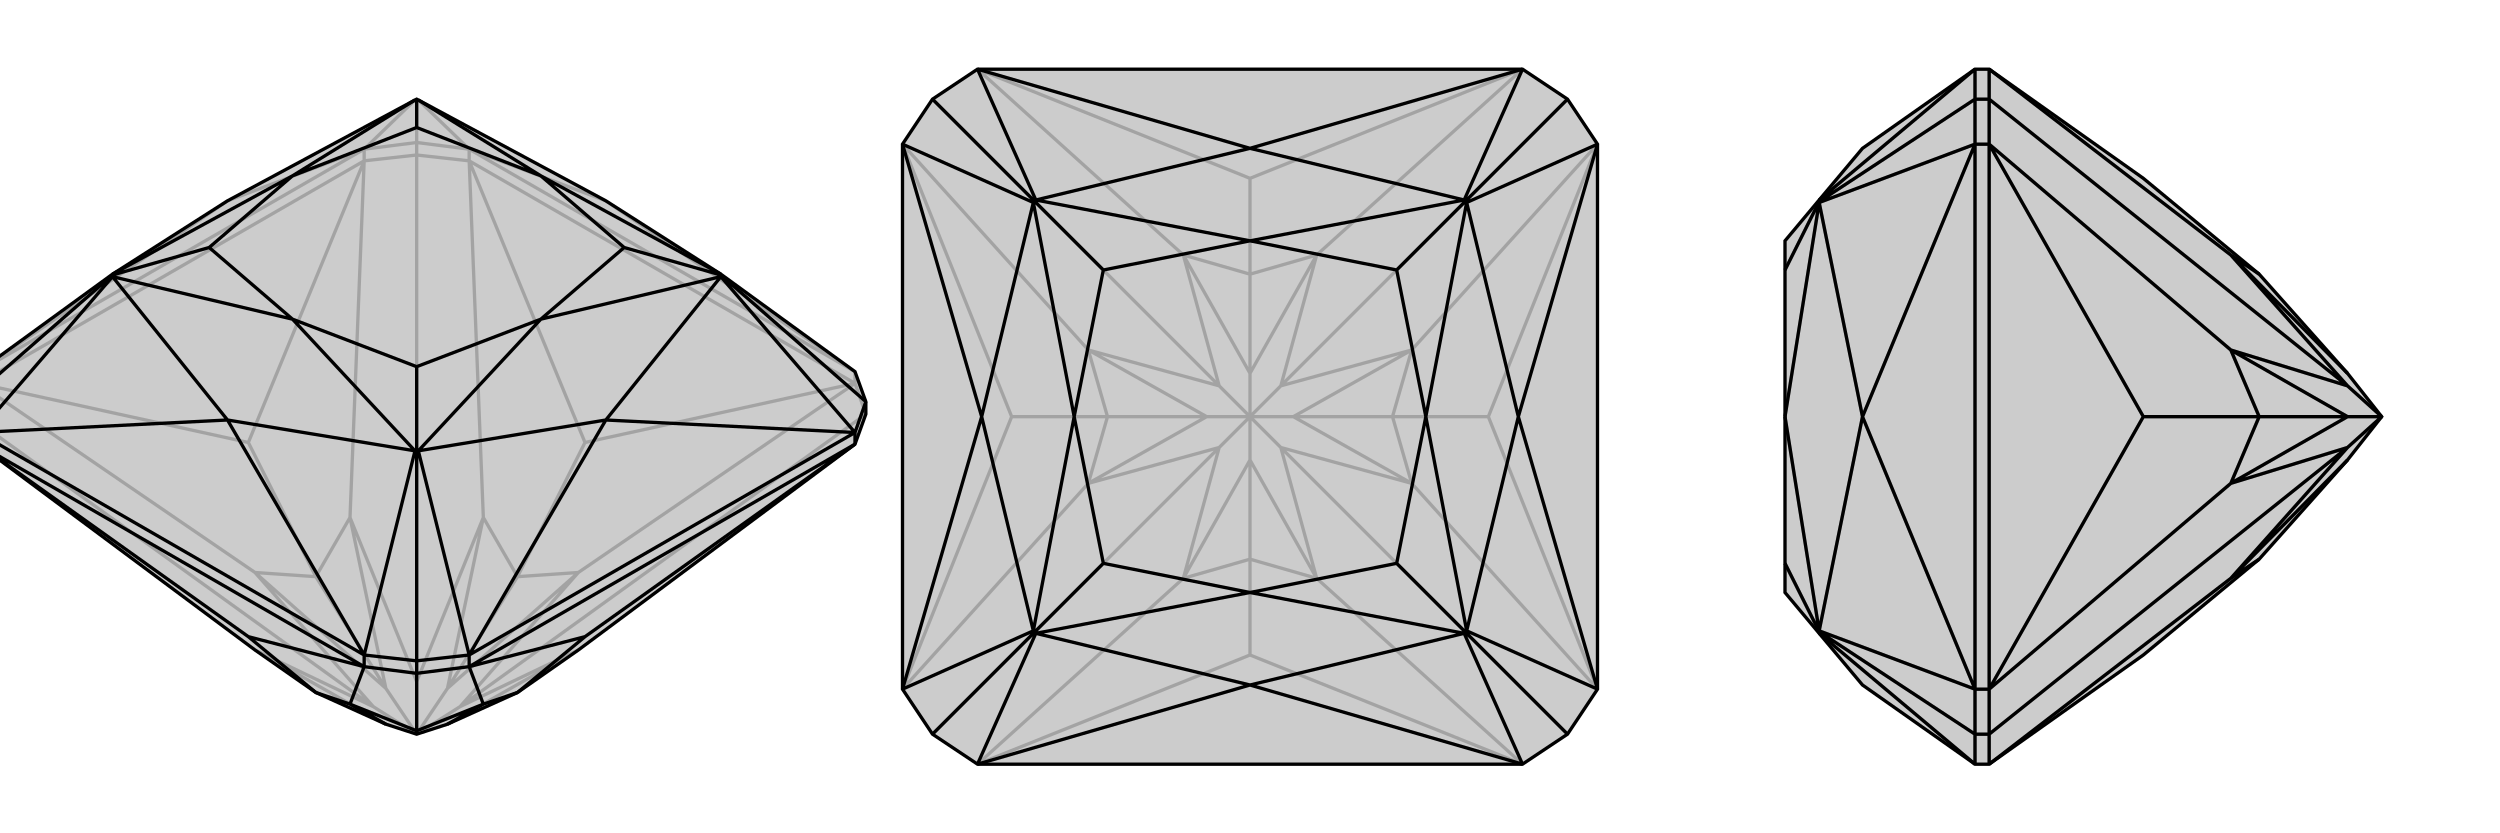
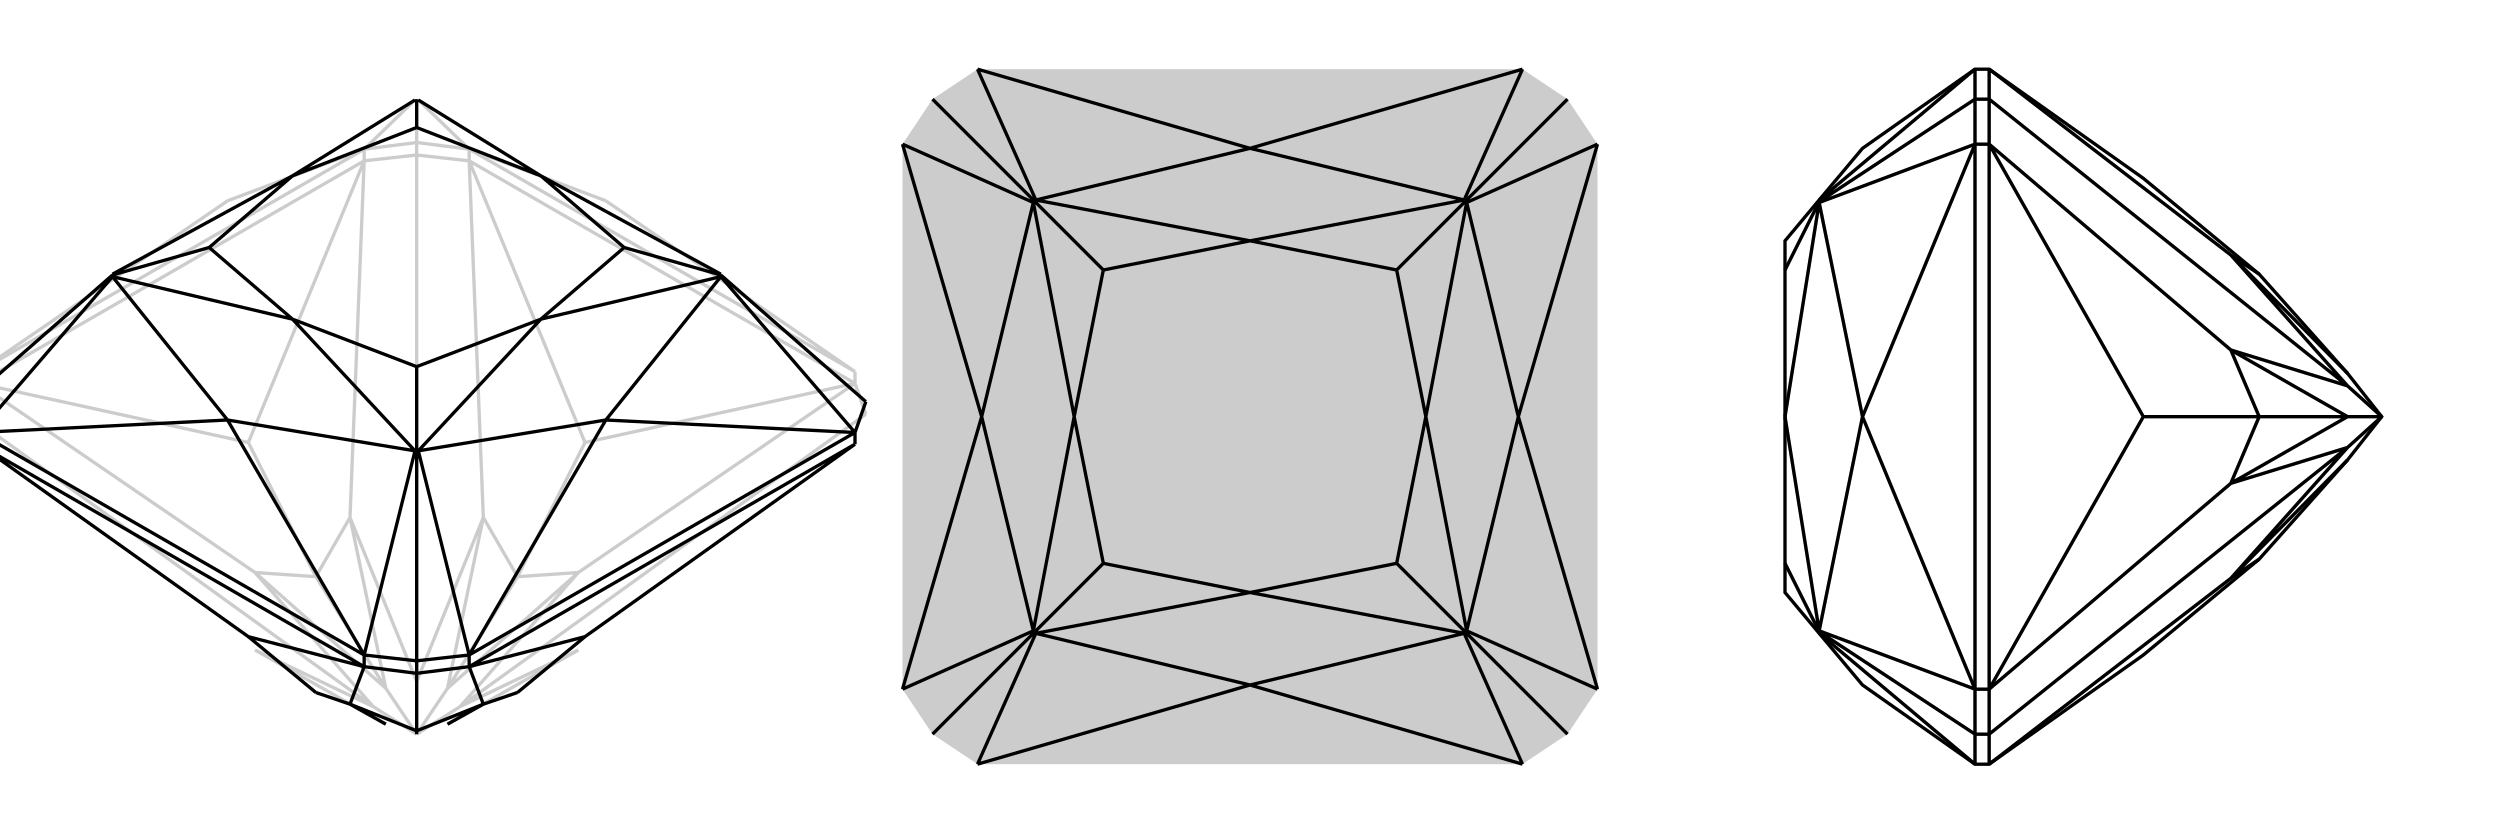
<svg xmlns="http://www.w3.org/2000/svg" viewBox="0 0 3000 1000">
  <g stroke="currentColor" stroke-width="4" fill="none" transform="translate(0 89)">
-     <path fill="currentColor" stroke="none" fill-opacity=".2" d="M1039,408L1039,393L1026,357L865,240L727,152L502,31L500,30L498,31L273,152L135,240L-26,357L-39,393L-39,408L-26,444L306,691L379,742L463,780L500,792L537,780L621,742L694,691L1026,444z" />
    <path stroke-opacity=".2" d="M1026,371L563,104M437,104L-26,371M1026,371L1026,357M563,104L563,90M437,104L437,90M500,97L500,82M-26,371L-26,357M1026,371L1039,408M1039,408L552,759M-26,371L-39,408M-39,408L448,759M379,603L463,737M437,104L500,97M563,104L500,97M500,97L500,729M621,603L537,737M-26,371L298,442M-26,371L306,598M306,598L379,603M437,104L298,442M379,603L420,532M437,104L420,532M379,603L298,442M563,104L702,442M563,104L580,532M621,603L580,532M1026,371L702,442M621,603L694,598M1026,371L694,598M621,603L702,442M306,691L463,780M306,691L448,759M306,598L448,759M306,598L463,737M448,759L500,792M420,532L463,737M420,532L500,729M463,737L500,792M580,532L500,729M580,532L537,737M500,729L500,792M694,598L537,737M694,598L552,759M500,792L537,737M694,691L552,759M694,691L537,780M500,792L552,759M1026,357L563,90M437,90L-26,357M563,90L500,82M437,90L500,82M500,82L500,30M1026,357L727,152M563,90L727,152M563,90L502,31M437,90L273,152M437,90L498,31M-26,357L273,152" />
-     <path d="M1039,408L1039,393L1026,357L865,240L727,152L502,31L500,30L498,31L273,152L135,240L-26,357L-39,393L-39,408L-26,444L306,691L379,742L463,780L500,792L537,780L621,742L694,691L1026,444z" />
    <path d="M437,711L-26,444M563,711L1026,444M437,711L437,697M563,711L563,697M500,719L500,704M1026,444L1026,430M-26,444L-26,430M563,711L500,719M437,711L500,719M500,719L500,788M-26,444L298,675M1026,444L702,675M563,711L702,675M621,742L580,756M563,711L580,756M621,742L702,675M437,711L298,675M437,711L420,756M379,742L420,756M379,742L298,675M580,756L537,780M580,756L500,788M420,756L500,788M420,756L463,780M500,792L500,788M437,697L-26,430M563,697L1026,430M437,697L500,704M563,697L500,704M500,704L500,452M1026,430L1039,393M1039,393L865,241M-26,430L-39,393M-39,393L135,241M437,697L273,415M437,697L498,452M563,697L727,415M563,697L502,452M1026,430L727,415M1026,430L865,243M-26,430L273,415M-26,430L135,243M273,415L498,452M273,415L135,243M727,415L502,452M727,415L865,243M498,452L500,452M498,452L351,294M502,452L500,452M502,452L649,294M500,452L500,351M865,243L865,241M865,243L649,294M865,240L865,241M865,240L649,122M865,241L749,208M502,31L649,122M498,31L351,122M500,30L500,64M135,240L135,241M135,240L351,122M135,243L135,241M135,243L351,294M135,241L251,208M500,351L351,294M500,351L649,294M649,294L749,208M749,208L649,122M649,122L500,64M500,64L351,122M351,122L251,208M351,294L251,208" />
  </g>
  <g stroke="currentColor" stroke-width="4" fill="none" transform="translate(1000 0)">
    <path fill="currentColor" stroke="none" fill-opacity=".2" d="M173,917L119,881L83,827L83,173L119,119L173,83L827,83L881,119L917,173L917,827L881,881L827,917z" />
-     <path stroke-opacity=".2" d="M881,119L537,463M671,500L552,500M881,881L537,537M500,671L500,552M119,881L463,537M329,500L448,500M119,119L463,463M500,329L500,448M173,917L500,786M500,671L420,694M173,917L420,694M83,827L214,500M83,827L306,580M306,580L329,500M83,173L214,500M329,500L306,420M83,173L306,420M329,500L214,500M173,83L500,214M173,83L420,306M500,329L420,306M827,83L500,214M500,329L580,306M827,83L580,306M500,329L500,214M917,173L786,500M917,173L694,420M694,420L671,500M917,827L786,500M671,500L694,580M917,827L694,580M671,500L786,500M827,917L500,786M827,917L580,694M500,671L580,694M500,671L500,786M420,694L500,552M420,694L463,537M306,580L463,537M306,580L448,500M463,537L500,500M306,420L448,500M306,420L463,463M448,500L500,500M420,306L463,463M420,306L500,448M463,463L500,500M580,306L500,448M580,306L537,463M500,500L500,448M694,420L537,463M694,420L552,500M500,500L537,463M694,580L552,500M694,580L537,537M500,500L552,500M580,694L537,537M580,694L500,552M500,552L500,500M500,500L537,537" />
-     <path d="M173,917L119,881L83,827L83,173L119,119L173,83L827,83L881,119L917,173L917,827L881,881L827,917z" />
    <path d="M881,881L758,758M881,119L758,242M119,119L242,242M119,881L242,758M827,917L500,822M827,917L757,760M917,827L822,500M917,827L760,757M917,173L822,500M917,173L760,243M827,83L500,178M827,83L757,240M173,83L500,178M173,83L243,240M83,173L178,500M83,173L240,243M83,827L178,500M83,827L240,757M173,917L500,822M173,917L243,760M500,822L757,760M500,822L243,760M822,500L760,757M822,500L760,243M500,178L757,240M500,178L243,240M178,500L240,243M178,500L240,757M757,760L758,758M757,760L500,711M760,757L758,758M760,757L711,500M758,758L676,676M760,243L758,242M760,243L711,500M757,240L758,242M757,240L500,289M758,242L676,324M243,240L242,242M243,240L500,289M240,243L242,242M240,243L289,500M242,242L324,324M240,757L242,758M240,757L289,500M243,760L242,758M243,760L500,711M242,758L324,676M676,676L500,711M676,676L711,500M711,500L676,324M676,324L500,289M500,289L324,324M324,324L289,500M289,500L324,676M500,711L324,676" />
  </g>
  <g stroke="currentColor" stroke-width="4" fill="none" transform="translate(2000 0)">
-     <path fill="currentColor" stroke="none" fill-opacity=".2" d="M572,786L711,671L817,552L858,500L817,448L711,329L572,214L387,83L370,83L235,178L183,240L142,289L142,289L142,324L142,500L142,676L142,711L142,711L183,760L235,822L370,917L387,917z" />
    <path stroke-opacity=".2" d="M387,173L387,827M387,173L370,173M387,119L370,119M387,827L370,827M387,881L370,881M387,917L387,881M387,827L387,881M387,881L817,537M711,500L817,500M387,173L387,119M387,83L387,119M387,119L817,463M711,671L677,694M387,917L677,694M387,827L572,500M387,827L677,580M677,580L711,500M387,173L572,500M711,500L677,420M387,173L677,420M711,500L572,500M387,83L677,306M711,329L677,306M677,694L817,552M677,694L817,537M677,580L817,537M677,580L817,500M817,537L858,500M677,420L817,500M677,420L817,463M817,500L858,500M677,306L817,463M677,306L817,448M817,463L858,500M370,173L370,827M370,83L370,119M370,173L370,119M370,119L183,242M370,827L370,881M370,917L370,881M370,881L183,758M370,83L183,240M370,173L235,500M370,173L183,243M370,827L235,500M370,827L183,757M370,917L183,760M235,500L183,243M235,500L183,757M183,240L183,242M183,243L183,242M183,243L142,500M183,242L142,324M183,757L183,758M183,757L142,500M183,760L183,758M183,758L142,676" />
    <path d="M572,786L711,671L817,552L858,500L817,448L711,329L572,214L387,83L370,83L235,178L183,240L142,289L142,289L142,324L142,500L142,676L142,711L142,711L183,760L235,822L370,917L387,917z" />
    <path d="M387,827L387,173M387,827L370,827M387,881L370,881M387,173L370,173M387,119L370,119M387,83L387,119M387,173L387,119M387,119L817,463M711,500L817,500M387,827L387,881M387,917L387,881M387,881L817,537M711,329L677,306M387,83L677,306M387,173L572,500M387,173L677,420M677,420L711,500M387,827L572,500M711,500L677,580M387,827L677,580M711,500L572,500M387,917L677,694M711,671L677,694M677,306L817,448M677,306L817,463M677,420L817,463M677,420L817,500M858,500L817,463M677,580L817,500M677,580L817,537M858,500L817,500M677,694L817,537M677,694L817,552M858,500L817,537M370,827L370,173M370,917L370,881M370,827L370,881M370,881L183,758M370,173L370,119M370,83L370,119M370,119L183,242M370,917L183,760M370,827L235,500M370,827L183,757M370,173L235,500M370,173L183,243M370,83L183,240M235,500L183,757M235,500L183,243M183,760L183,758M183,757L183,758M183,757L142,500M183,758L142,676M183,243L183,242M183,243L142,500M183,240L183,242M183,242L142,324" />
  </g>
</svg>